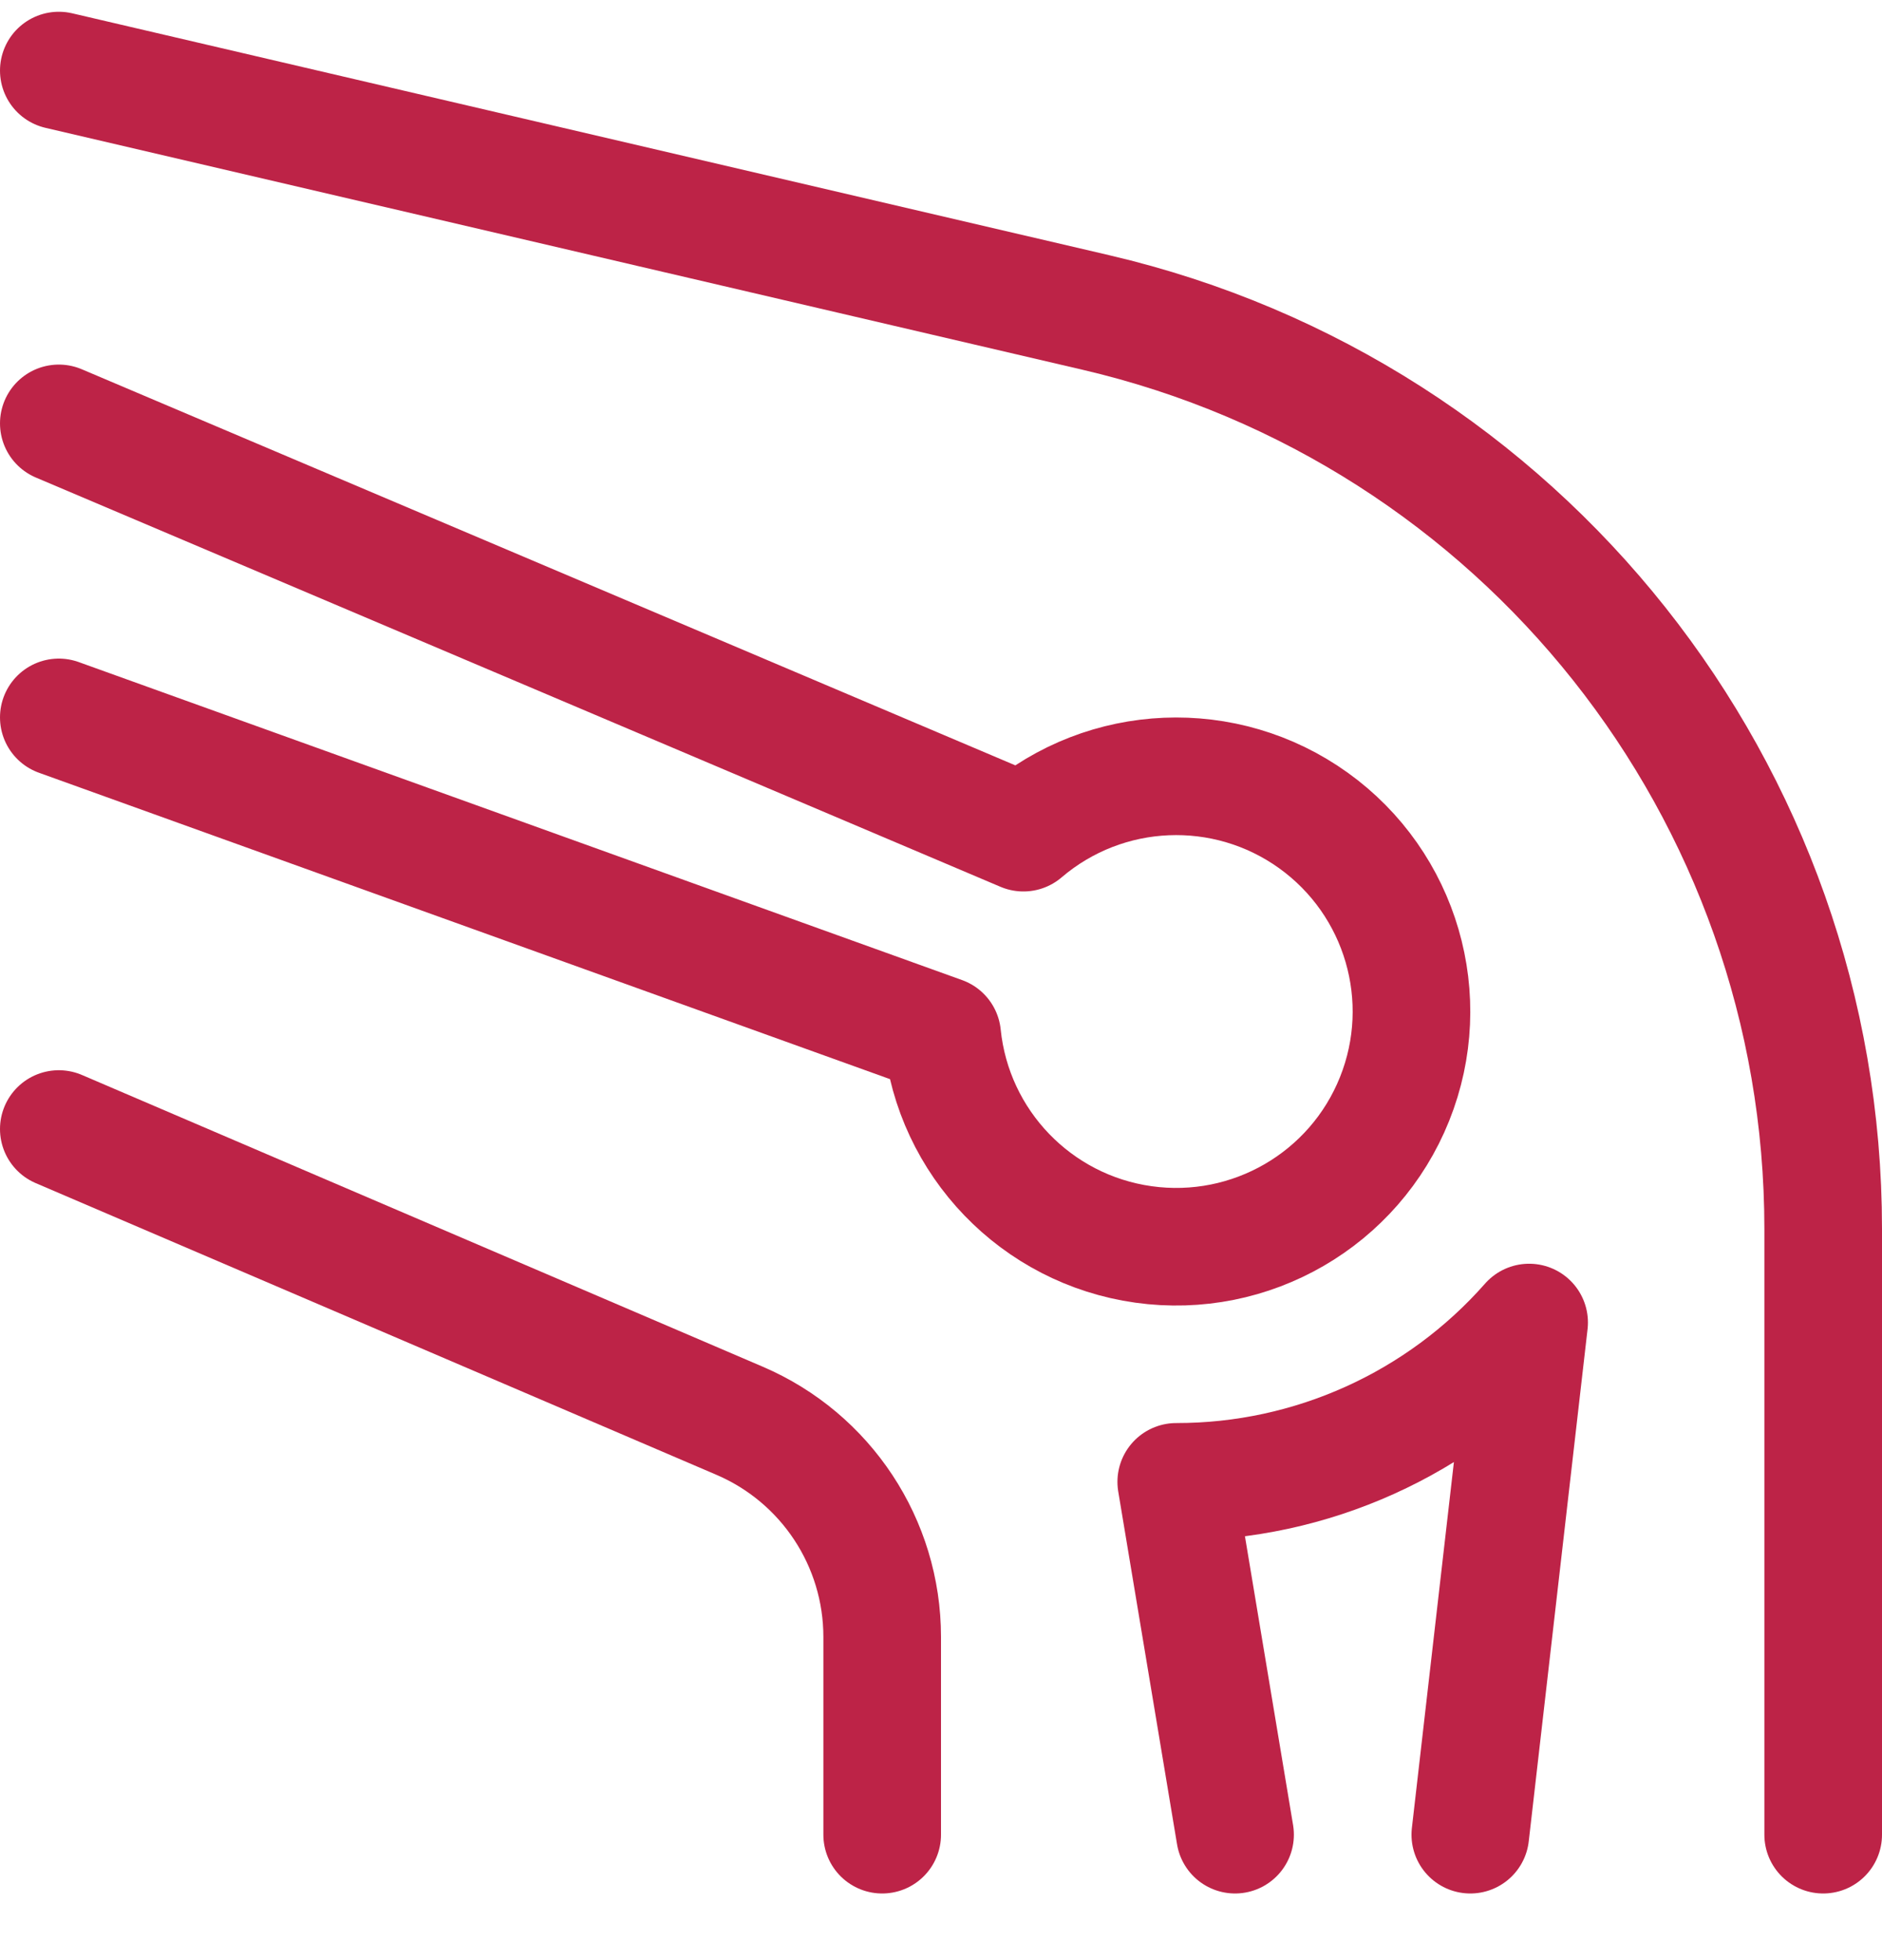
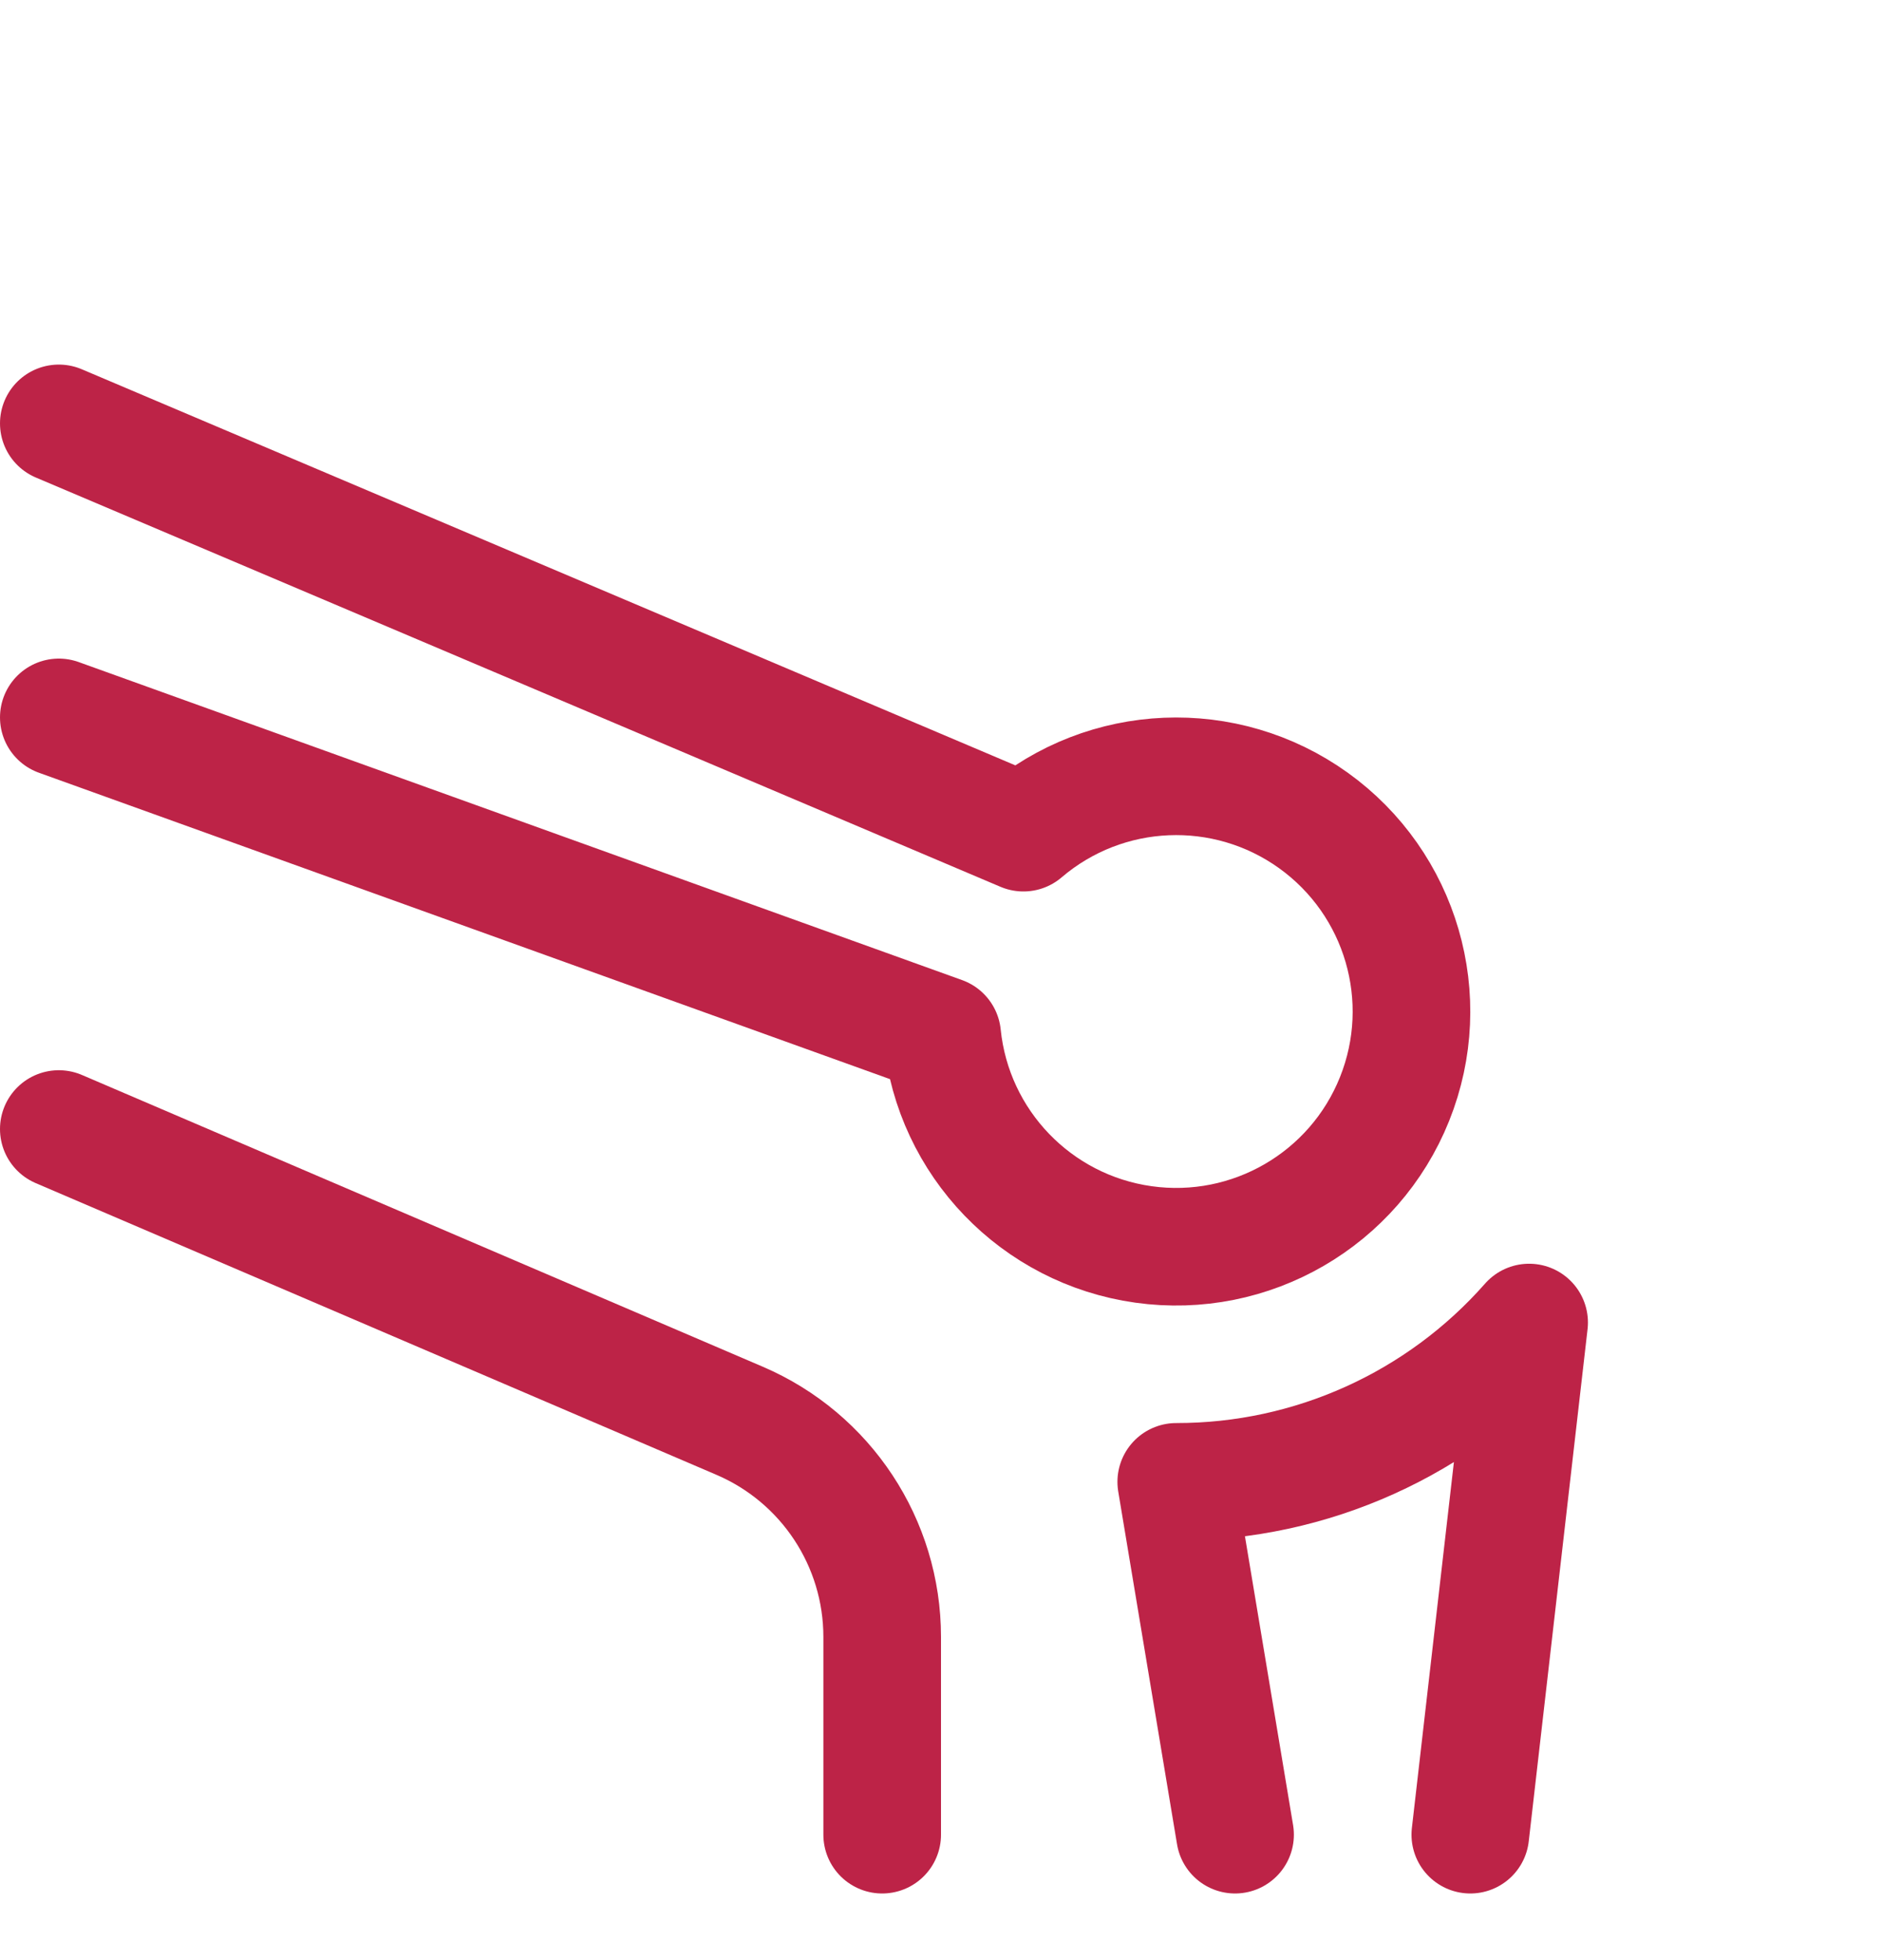
<svg xmlns="http://www.w3.org/2000/svg" fill="none" viewBox="0 0 24 25" height="25" width="24">
-   <path stroke-linejoin="round" stroke-linecap="round" stroke-width="1.5" stroke="#BD2347" d="M0.75 0.9L13.977 3.986C19.408 5.253 23.25 10.095 23.25 15.672V23.4" />
  <path stroke-linejoin="round" stroke-linecap="round" stroke-width="1.5" stroke="#BD2347" d="M0.75 14.4L9.432 18.121C10.535 18.594 11.25 19.678 11.25 20.878V23.4" />
  <path stroke-linejoin="round" stroke-linecap="round" stroke-width="1.5" stroke="#BD2347" d="M0.75 9.15L12.015 13.206C12.155 14.579 13.215 15.68 14.582 15.872C15.949 16.064 17.271 15.298 17.784 14.017C18.298 12.735 17.87 11.269 16.749 10.464C15.627 9.659 14.101 9.723 13.051 10.62L0.75 5.4" />
  <path stroke-linejoin="round" stroke-linecap="round" stroke-width="1.5" stroke="#BD2347" d="M18.75 23.4L19.5 16.868C18.362 18.161 16.723 18.902 15 18.9L15.75 23.4" />
</svg>